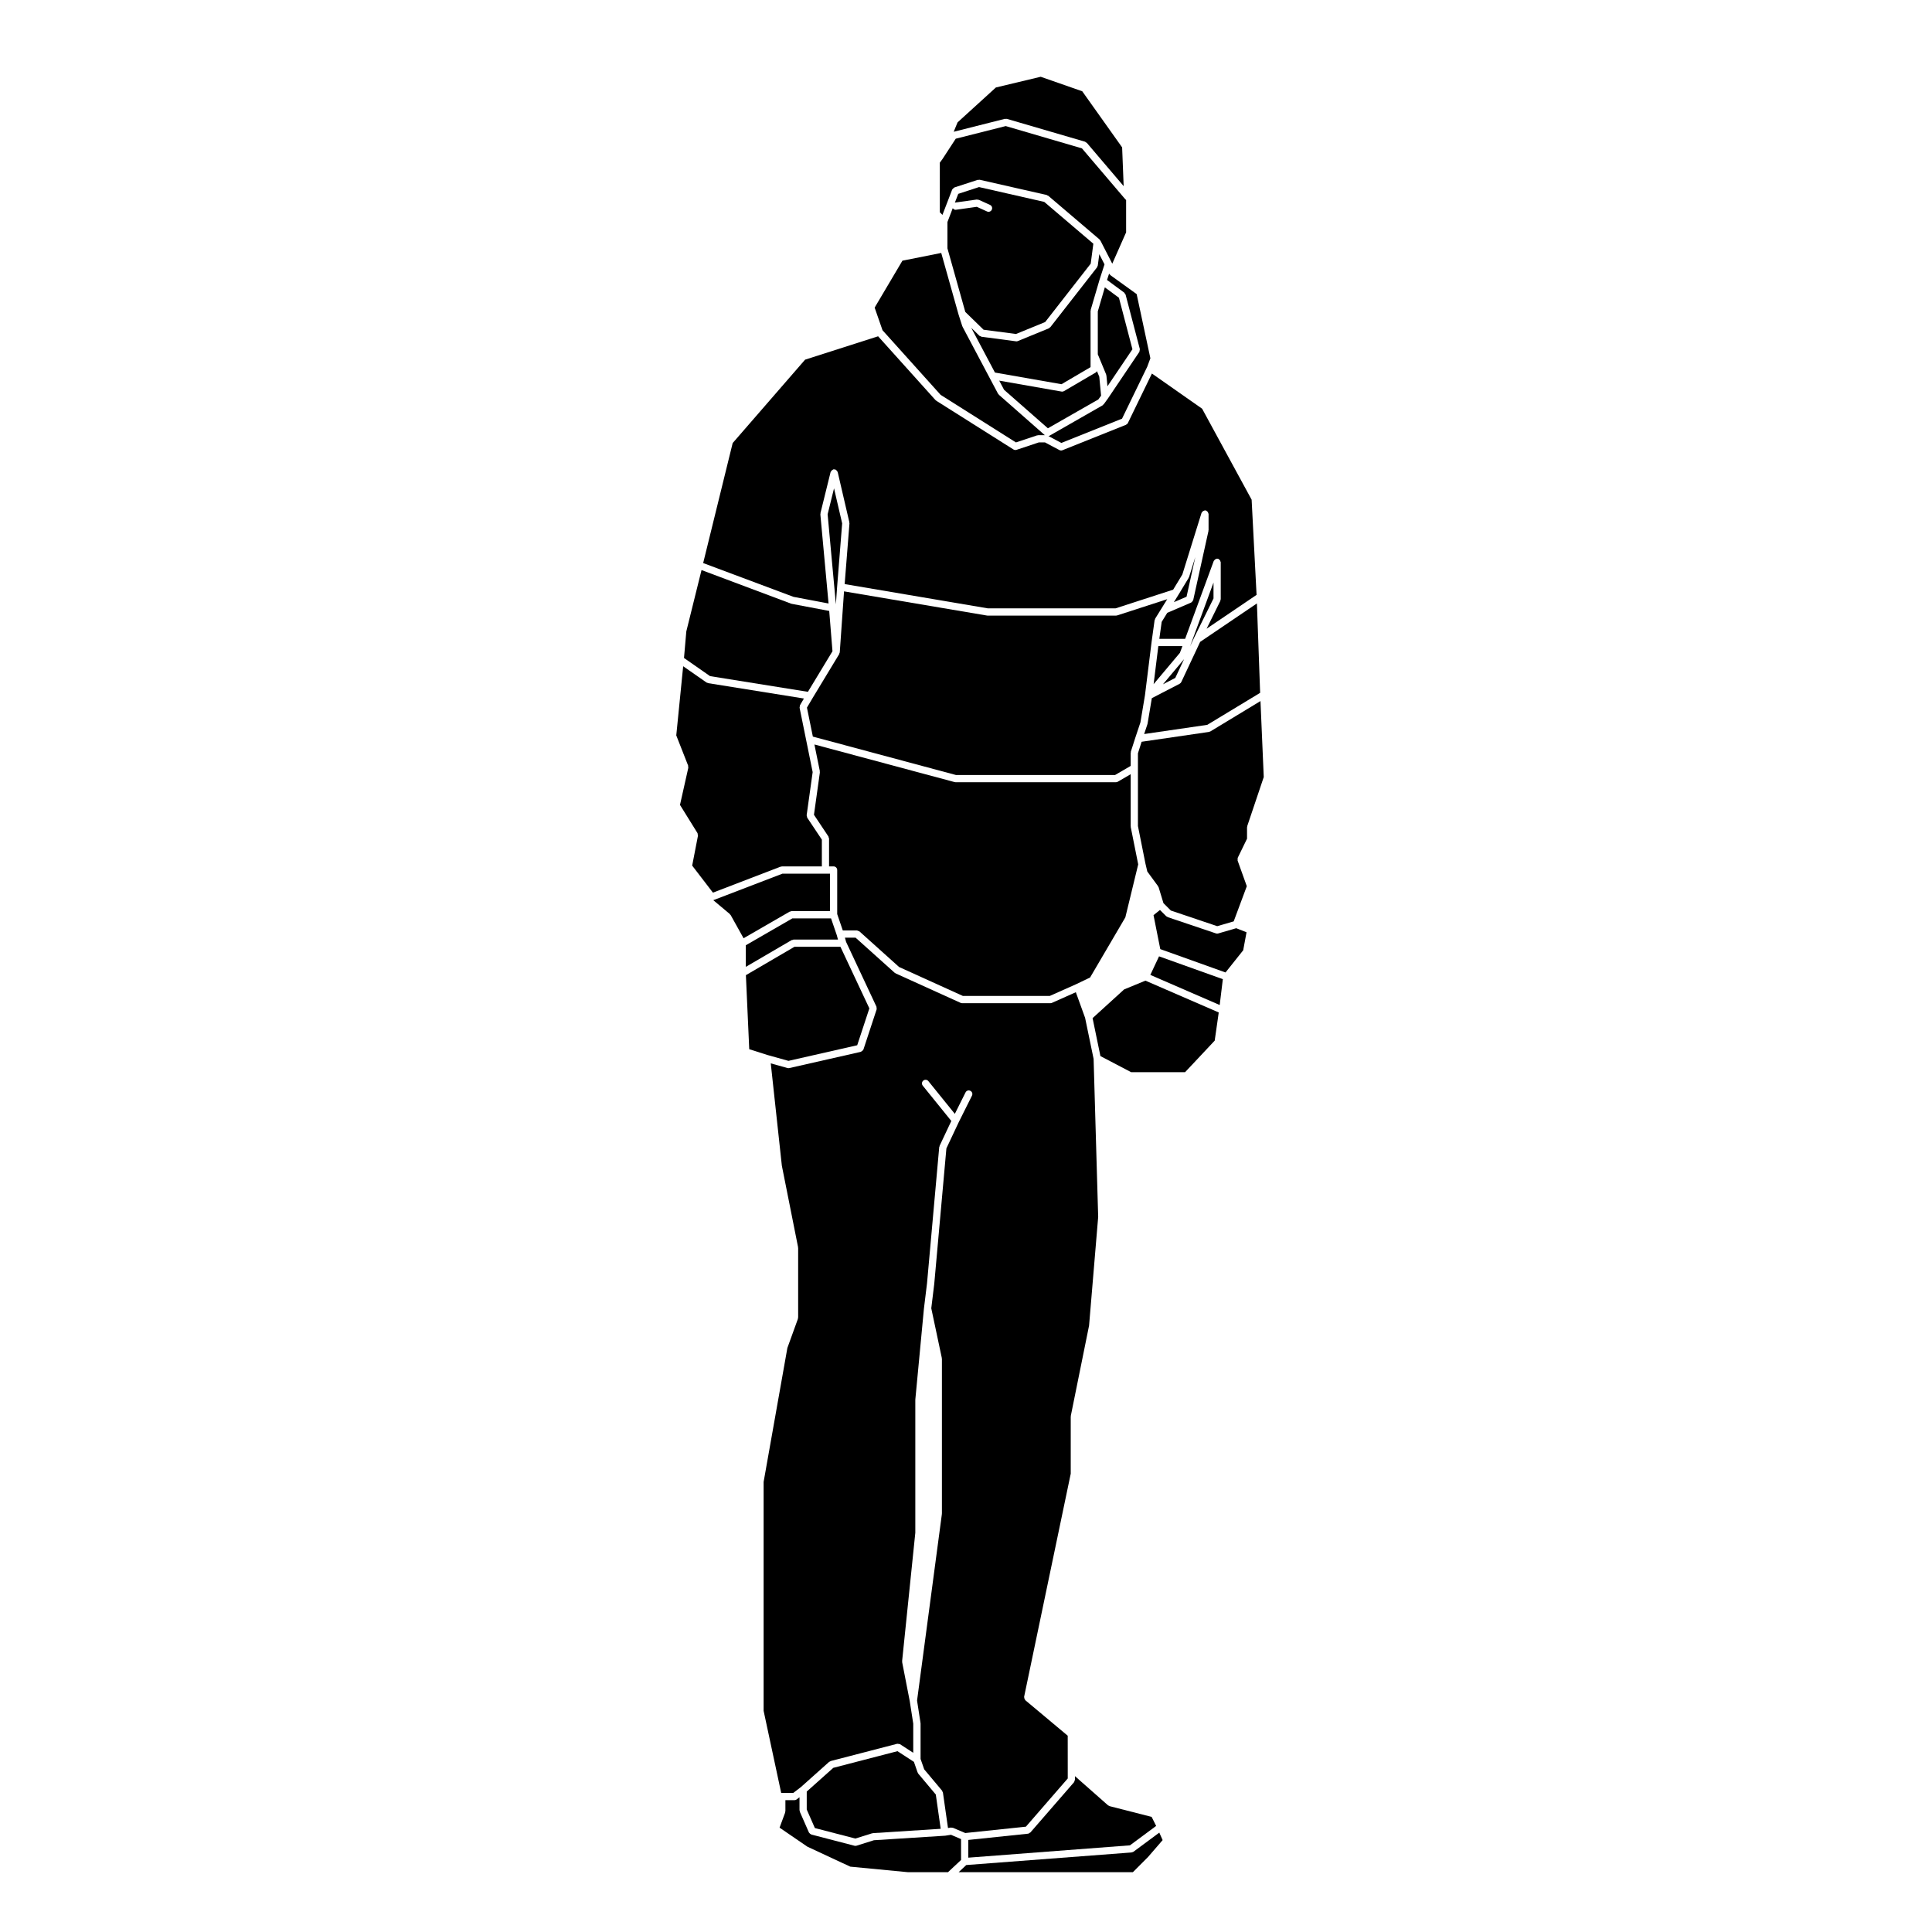
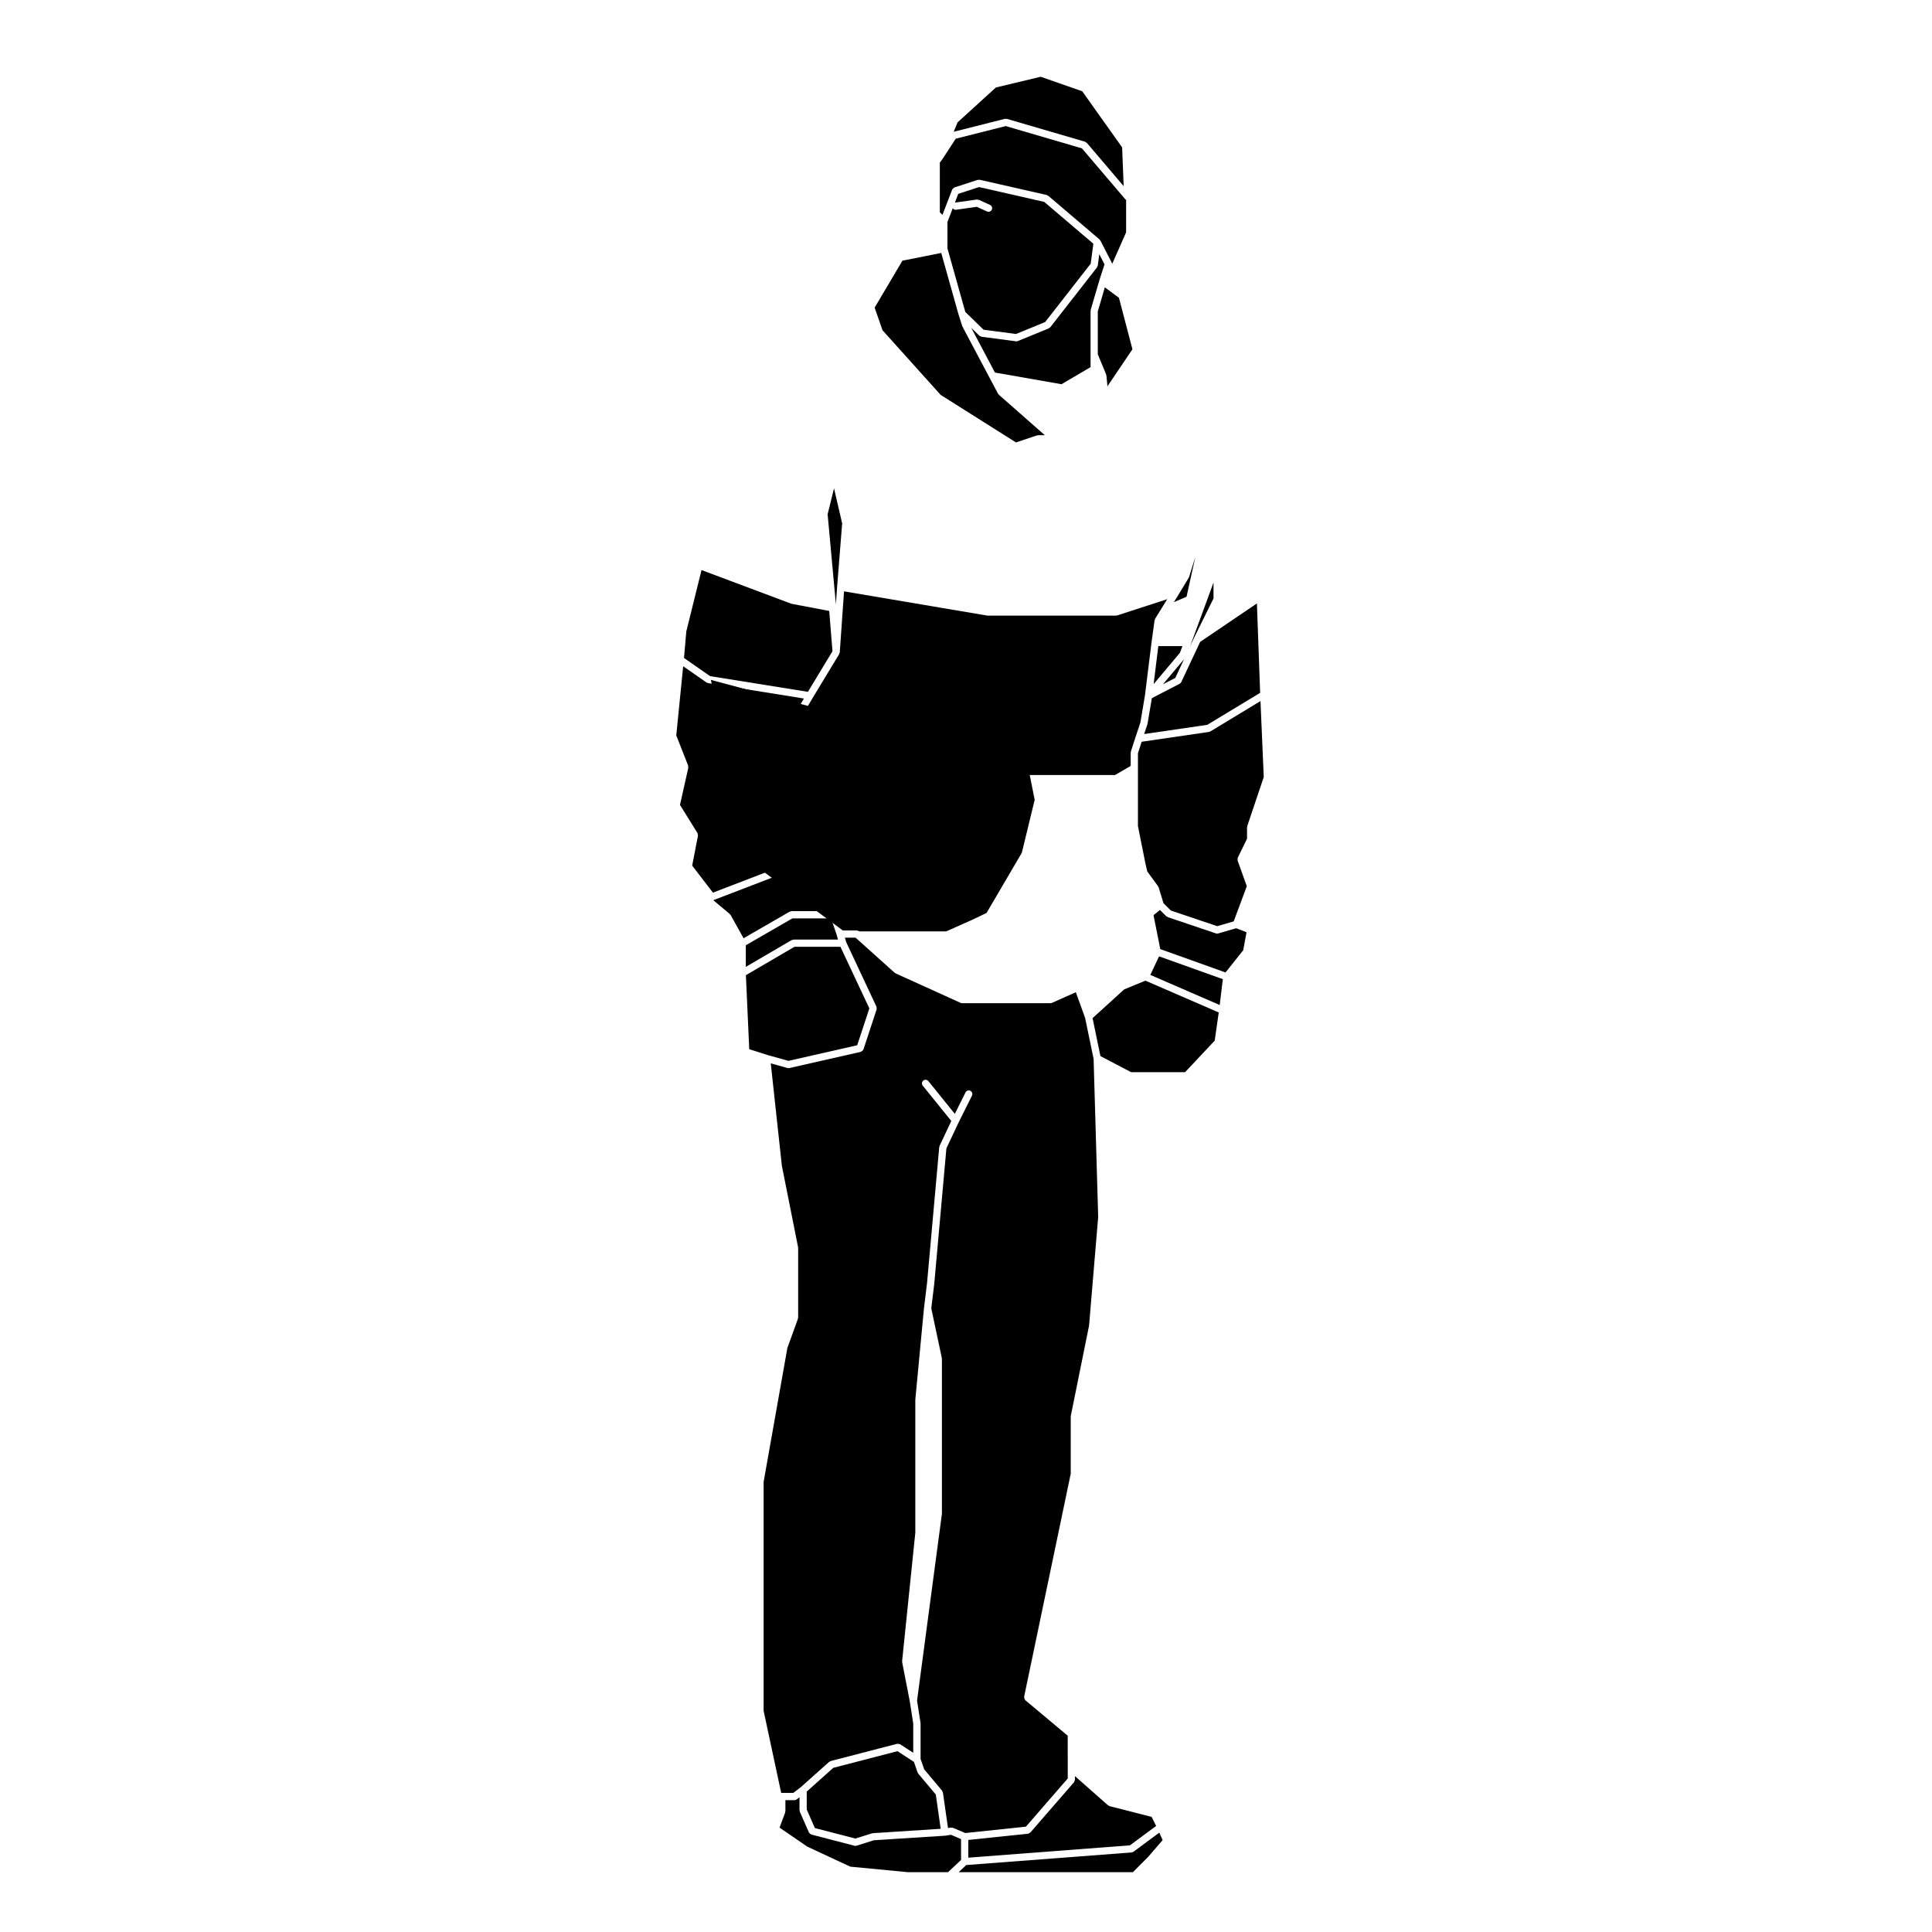
<svg xmlns="http://www.w3.org/2000/svg" fill="#000000" width="800px" height="800px" version="1.1" viewBox="144 144 512 512">
  <g>
    <path d="m450.97 315.22-1.25 10.082 6.969-8.297 0.668-1.785z" />
    <path d="m363.33 280.29 2.191 23.867 0.324-4.625v-0.004l1.336-16.828-2.156-9.285z" />
    <path d="m459.64 314.59v0.004l-0.277 0.727 1.066-2.273 0.004-0.004v-0.016l5.16-10.434v-4.211z" />
    <path d="m425.31 245.82 7.699-4.523v-14.926c0-0.051 0.051-0.082 0.055-0.125 0.012-0.051-0.031-0.098-0.016-0.141l2.293-7.809c0-0.004 0.004-0.012 0.004-0.016v-0.012l1.359-4.207-1.379-2.699-0.402 3.023c-0.016 0.105-0.098 0.172-0.137 0.262-0.031 0.07-0.012 0.141-0.059 0.203l-12.391 15.871c-0.047 0.055-0.121 0.047-0.176 0.09-0.082 0.066-0.105 0.16-0.207 0.203l-8.207 3.367c-0.121 0.055-0.246 0.082-0.367 0.082-0.039 0-0.086-0.004-0.121-0.012l-9.164-1.211c-0.102-0.016-0.156-0.102-0.242-0.141-0.105-0.039-0.215-0.039-0.301-0.121l-2.16-2.102 6.281 11.855z" />
-     <path d="m441.35 254.95 6.672-13.742 0.84-2.262-3.637-17.008-6.977-5.027c-0.023-0.02-0.023-0.059-0.051-0.086-0.09-0.082-0.188-0.152-0.242-0.266l-0.031-0.055-0.551 1.688 4.566 3.367c0.09 0.066 0.102 0.172 0.152 0.262 0.066 0.098 0.168 0.145 0.203 0.266l3.769 14.398c0 0.012-0.012 0.02-0.004 0.035 0.023 0.117-0.031 0.23-0.051 0.359-0.023 0.117-0.012 0.25-0.074 0.352-0.004 0.012 0 0.02-0.004 0.031l-8.348 12.383c0 0.004-0.012 0-0.012 0.012-0.012 0.004 0 0.016-0.012 0.02l-1.074 1.48c-0.039 0.051-0.105 0.039-0.145 0.074-0.059 0.059-0.082 0.152-0.152 0.195l-14.137 8.082c-0.066 0.035-0.133 0.031-0.203 0.055l3.426 1.82z" />
    <path d="m405.97 200.13c-0.125 0-0.266-0.031-0.395-0.09l-2.707-1.23-5.512 0.777c-0.051 0.004-0.098 0.012-0.137 0.012-0.312 0-0.555-0.188-0.73-0.43l-1.41 3.672v6.973l4.734 16.852 4.84 4.715 8.59 1.133 7.734-3.168 12.07-15.469 0.699-5.289-13.012-11.082-17.281-3.93-5.508 1.797-0.898 2.336c0.016 0 0.02-0.016 0.031-0.02l5.789-0.812c0.105-0.016 0.176 0.051 0.277 0.07 0.09 0.016 0.168-0.035 0.258 0.012l2.961 1.344c0.484 0.215 0.695 0.785 0.473 1.27-0.156 0.344-0.5 0.559-0.867 0.559z" />
    <path d="m447.43 328.23 1.75-14.09v-0.004-0.012l0.801-5.777c0.012-0.074 0.082-0.109 0.105-0.176 0.02-0.066-0.004-0.137 0.031-0.195l1.754-2.832 1.457-2.352-13.27 4.301c-0.102 0.031-0.195 0.047-0.297 0.047h-34.051c-0.055 0-0.105-0.004-0.16-0.016l-37.871-6.41-1.133 16.172c0 0.086-0.074 0.137-0.102 0.211-0.02 0.082 0.004 0.152-0.031 0.215l-7.004 11.574-1.562 2.637 1.566 7.68 37.938 10.184h42.148l4.144-2.414v-3.492c0-0.055 0.051-0.09 0.059-0.141 0.004-0.055-0.035-0.102-0.016-0.152l1.211-3.769c0-0.004 0.004-0.004 0.004-0.004v-0.004l1.32-3.961z" />
    <path d="m477.95 327.61-0.855-23.695-15.043 10.191-5.004 10.656c-0.09 0.188-0.23 0.316-0.406 0.418-0.004 0.004-0.004 0.02-0.016 0.023l-7.379 3.82-1.137 6.801c-0.004 0.031-0.035 0.051-0.047 0.074-0.004 0.023 0.016 0.051 0.004 0.074l-0.855 2.559 16.727-2.438z" />
    <path d="m437.21 243.5 0.277 2.867 6.621-9.812-3.578-13.648-3.738-2.754-1.863 6.367v11.375l2.211 5.336c0.02 0.047-0.012 0.098 0 0.137 0.016 0.047 0.07 0.074 0.07 0.133z" />
-     <path d="m367.35 390.58h3.699 0.016 0.039c0.117 0 0.191 0.086 0.297 0.117 0.117 0.047 0.246 0.035 0.348 0.125l10.516 9.445 16.918 7.672h23.008l7.078-3.152 3.617-1.742 9.34-15.93 3.41-14.043-1.98-9.891c-0.004-0.035 0.023-0.066 0.02-0.102-0.004-0.035-0.035-0.055-0.035-0.09v-13.816l-3.41 1.988c-0.152 0.09-0.316 0.133-0.484 0.133h-42.531c-0.082 0-0.16-0.012-0.246-0.035l-37.141-9.965 1.441 7.09c0.012 0.059-0.035 0.105-0.035 0.16 0.004 0.055 0.051 0.105 0.039 0.156l-1.566 11.23 3.836 5.754c0.059 0.086 0.031 0.176 0.055 0.266 0.031 0.098 0.109 0.16 0.109 0.266v7.391h1.203c0.523 0 0.957 0.43 0.957 0.957v11.684z" />
+     <path d="m367.35 390.58h3.699 0.016 0.039c0.117 0 0.191 0.086 0.297 0.117 0.117 0.047 0.246 0.035 0.348 0.125h23.008l7.078-3.152 3.617-1.742 9.34-15.93 3.41-14.043-1.98-9.891c-0.004-0.035 0.023-0.066 0.02-0.102-0.004-0.035-0.035-0.055-0.035-0.09v-13.816l-3.41 1.988c-0.152 0.09-0.316 0.133-0.484 0.133h-42.531c-0.082 0-0.16-0.012-0.246-0.035l-37.141-9.965 1.441 7.09c0.012 0.059-0.035 0.105-0.035 0.16 0.004 0.055 0.051 0.105 0.039 0.156l-1.566 11.23 3.836 5.754c0.059 0.086 0.031 0.176 0.055 0.266 0.031 0.098 0.109 0.16 0.109 0.266v7.391h1.203c0.523 0 0.957 0.43 0.957 0.957v11.684z" />
    <path d="m457.8 318.67-5.609 6.676 3.269-1.688z" />
    <path d="m354.05 393.1c0.082-0.02 0.141-0.098 0.227-0.098h11.801l-0.316-1.16-1.527-4.465h-10.242l-12.344 7.125v5.727l12.152-7.098c0.078-0.043 0.164-0.012 0.25-0.031z" />
    <path d="m352.95 425.14 18.219-4.137 3.219-9.773-7.664-16.32h-12.188l-12.867 7.519 0.887 19.621 4.871 1.547z" />
    <path d="m353.5 385.56c0.09-0.023 0.145-0.102 0.242-0.102h10.219v-9.93h-12.602l-18.328 7.031 4.359 3.652c0.051 0.047 0.047 0.105 0.082 0.152 0.047 0.051 0.109 0.059 0.145 0.109l3.438 6.172 12.211-7.047c0.074-0.047 0.156-0.012 0.234-0.039z" />
    <path d="m398.69 631.38-2.668-1.141-1.477 0.23h-0.012s0 0.004-0.004 0.004c-0.047 0.004-0.098 0.012-0.137 0.012l-18.801 1.195-4.602 1.449c-0.098 0.031-0.191 0.047-0.289 0.047-0.082 0-0.16-0.012-0.238-0.031l-11.441-2.973c-0.039-0.012-0.051-0.047-0.086-0.059-0.168-0.059-0.297-0.16-0.406-0.312-0.035-0.039-0.074-0.07-0.105-0.109-0.016-0.023-0.035-0.035-0.047-0.059l-2.422-5.516c-0.023-0.066 0.012-0.125-0.004-0.203-0.012-0.066-0.074-0.105-0.074-0.18v-3.445l-0.75 0.574c-0.176 0.133-0.371 0.195-0.578 0.195h-2.41v2.941c0 0.07-0.055 0.105-0.066 0.168-0.016 0.055 0.023 0.105 0.004 0.168l-1.484 4.012 7.394 5.055 11.348 5.281 15.277 1.465h10.617l3.461-3.238-0.004-5.531z" />
-     <path d="m421.7 257.5 13.367-7.637 0.734-1.012-0.484-5.027-0.609-1.457c-0.055 0.082-0.105 0.141-0.176 0.207-0.039 0.023-0.039 0.082-0.082 0.105l-8.484 4.973c-0.152 0.09-0.316 0.133-0.484 0.133-0.059 0-0.105-0.004-0.168-0.016l-16.512-2.898 1.289 2.43z" />
    <path d="m351.02 373.68c0.059-0.016 0.102-0.07 0.172-0.07h10.609v-7.098l-3.875-5.812c-0.066-0.102-0.035-0.215-0.066-0.316-0.023-0.117-0.105-0.215-0.09-0.344l1.594-11.422-1.715-8.449-1.75-8.613c-0.023-0.141 0.051-0.25 0.074-0.383 0.02-0.102-0.016-0.203 0.039-0.297l0.023-0.039 1.012-1.723-25.406-4.074c-0.051-0.012-0.07-0.059-0.109-0.074-0.098-0.023-0.195-0.023-0.289-0.09l-6.195-4.316-1.828 18.332 3.144 8c0.039 0.102-0.012 0.188-0.004 0.289 0.004 0.098 0.07 0.176 0.051 0.277l-2.207 9.848 4.621 7.445 0.02 0.031c0.066 0.105 0.035 0.23 0.055 0.348 0.023 0.117 0.098 0.211 0.07 0.336l-1.535 7.926 5.5 7.168 17.91-6.879c0.059-0.027 0.113 0.012 0.176 0z" />
    <path d="m410.53 177.41-13.25 3.348-3.562 5.465c-0.012 0.012-0.023 0.004-0.031 0.02-0.012 0.012 0 0.02-0.012 0.031l-0.613 0.828v13.148l0.695 0.699 2.574-6.695c0.004-0.02 0.023-0.02 0.031-0.039 0.059-0.125 0.172-0.191 0.273-0.289 0.086-0.074 0.141-0.168 0.246-0.211 0.016-0.012 0.02-0.031 0.039-0.035l6.191-2.019c0.098-0.023 0.172 0.023 0.266 0.02 0.086-0.004 0.156-0.059 0.246-0.039l17.766 4.035c0.09 0.02 0.117 0.102 0.195 0.137 0.07 0.035 0.152 0.016 0.215 0.07l13.594 11.578c0.023 0.023 0.023 0.074 0.047 0.102 0.051 0.051 0.082 0.086 0.117 0.141 0.016 0.023 0.051 0.023 0.066 0.055l2.961 5.773c0.004 0.004 0.004 0.012 0.004 0.012v0.004l0.172 0.336 3.672-8.312v-8.566l-0.246-0.238-0.016-0.016c-0.012-0.012-0.004-0.031-0.016-0.039-0.012-0.012-0.031-0.004-0.039-0.02l-11.387-13.371z" />
    <path d="m375.79 225.52 2.082 5.992 15.402 17.129 19.961 12.605 5.629-1.875c0.055-0.02 0.102 0.02 0.152 0.012 0.051-0.012 0.098-0.059 0.152-0.059h1.715l-12.172-10.707c-0.031-0.023-0.02-0.07-0.047-0.102-0.055-0.055-0.125-0.102-0.172-0.172l-2.289-4.312-7.133-13.461c-0.016-0.031 0-0.051-0.012-0.082-0.012-0.035-0.047-0.051-0.055-0.082l-0.945-2.957c0-0.004 0.004-0.012 0-0.016 0-0.004-0.012-0.012-0.012-0.016l-4.609-16.383-10.285 2.047z" />
    <path d="m396.74 178.92 13.574-3.43c0.098-0.02 0.168 0.035 0.258 0.039 0.09 0 0.16-0.055 0.246-0.031l20.73 6.055c0.102 0.031 0.137 0.121 0.223 0.18 0.082 0.047 0.176 0.047 0.242 0.117l9.77 11.48-0.406-10.27-10.57-14.871-11.012-3.844-11.875 2.84-10.156 9.25z" />
    <path d="m459.12 296.91c-0.016 0.051-0.059 0.074-0.086 0.117-0.016 0.031 0.004 0.066-0.016 0.098l-2.691 4.449s-0.004 0-0.004 0.004v0.004l-1.234 1.996 3.359-1.441 2.324-10.52z" />
-     <path d="m354.28 302.17 9.297 1.762-2.176-23.633c0-0.055 0.047-0.102 0.051-0.152 0.004-0.059-0.039-0.105-0.023-0.16l2.691-10.906c0.016-0.051 0.07-0.074 0.098-0.117 0.055-0.125 0.121-0.203 0.223-0.297 0.09-0.086 0.156-0.145 0.273-0.191 0.051-0.023 0.074-0.082 0.133-0.098 0.082-0.02 0.141 0.031 0.223 0.035 0.074-0.004 0.145-0.055 0.223-0.035 0.055 0.016 0.074 0.07 0.125 0.09 0.117 0.051 0.188 0.117 0.281 0.211 0.098 0.09 0.16 0.172 0.211 0.293 0.02 0.051 0.074 0.074 0.086 0.121l3.094 13.324c0.016 0.051-0.023 0.098-0.02 0.141 0.004 0.047 0.051 0.09 0.047 0.141l-1.273 16.09 37.957 6.434h33.832l15.266-4.953 2.438-4.027 5.082-16.324c0.023-0.086 0.105-0.109 0.145-0.18 0.07-0.105 0.121-0.191 0.227-0.266 0.105-0.082 0.207-0.105 0.332-0.141 0.074-0.016 0.125-0.086 0.207-0.086 0.055 0 0.086 0.051 0.137 0.059 0.051 0.012 0.102-0.031 0.145-0.016 0.082 0.023 0.109 0.105 0.18 0.145 0.105 0.074 0.191 0.125 0.266 0.227 0.082 0.105 0.105 0.207 0.137 0.324 0.02 0.086 0.09 0.133 0.09 0.215v4.301c0 0.039-0.039 0.066-0.047 0.105-0.004 0.039 0.031 0.066 0.02 0.105l-4.039 18.305c0 0.031-0.035 0.051-0.047 0.074-0.031 0.086-0.086 0.137-0.133 0.211-0.086 0.133-0.168 0.238-0.297 0.312-0.039 0.02-0.047 0.066-0.086 0.082l-6.316 2.711-1.48 2.402-0.625 4.492h6.84l7.582-20.637c0.031-0.07 0.105-0.098 0.141-0.152 0.07-0.105 0.125-0.188 0.238-0.262 0.105-0.07 0.195-0.105 0.316-0.125 0.074-0.02 0.117-0.086 0.195-0.086 0.07 0 0.105 0.055 0.168 0.066 0.055 0.012 0.105-0.031 0.168-0.004 0.07 0.023 0.098 0.102 0.145 0.137 0.109 0.074 0.188 0.137 0.266 0.242 0.07 0.105 0.105 0.203 0.133 0.316 0.016 0.074 0.082 0.121 0.082 0.195v9.82c0 0.082-0.066 0.133-0.086 0.203-0.016 0.074 0.023 0.152-0.016 0.227l-3.648 7.379 13.246-8.969-1.309-25.223-13.121-24.113-13.305-9.324-6.352 13.078v0.004l-0.016 0.039c-0.102 0.207-0.273 0.332-0.465 0.422-0.02 0.016-0.023 0.039-0.047 0.051l-16.828 6.731c-0.117 0.047-0.242 0.07-0.352 0.07-0.156 0-0.312-0.039-0.449-0.109l-3.828-2.035h-1.633l-5.906 1.969c-0.105 0.035-0.207 0.051-0.309 0.051-0.176 0-0.348-0.047-0.508-0.145l-0.039-0.023c-0.004-0.004-0.012-0.004-0.012-0.012l-20.414-12.887c-0.039-0.023-0.039-0.086-0.082-0.117-0.035-0.023-0.09-0.016-0.121-0.051l-15.203-16.906-19.348 6.191-19.191 22.102-7.82 31.801z" />
    <path d="m325.88 311.33-0.613 7.039 6.902 4.812 25.938 4.16 6.508-10.758-0.863-10.676-9.926-1.883c-0.012 0-0.016-0.016-0.023-0.02-0.047-0.004-0.09-0.004-0.133-0.02l-23.758-8.914z" />
    <path d="m387.29 613.86c-0.035-0.059-0.105-0.102-0.125-0.168l-0.969-2.781-4.359-2.832-17 4.414-7.043 6.289v4.758l2.156 4.914 10.727 2.781 4.449-1.395c0.039-0.016 0.082 0.02 0.117 0.012 0.047-0.012 0.066-0.051 0.105-0.051l17.945-1.148-1.293-9.078-4.672-5.566c-0.035-0.051-0.02-0.102-0.039-0.148z" />
    <path d="m441.9 406.21-8.355 7.606 2.078 10.059 8.137 4.262h14.301l7.848-8.359 1.07-7.465-19.43-8.43z" />
    <path d="m351.19 619.14h3.043l2.004-1.535 7.5-6.699c0.07-0.059 0.152-0.047 0.227-0.086 0.066-0.035 0.102-0.105 0.172-0.125l17.633-4.578c0.004 0 0.012 0.004 0.016 0 0.109-0.023 0.223 0.031 0.336 0.047 0.125 0.02 0.266 0 0.379 0.074h0.023l3.496 2.273v-7.727l-0.922-5.93v-0.004l-2.019-10.367c-0.004-0.051 0.031-0.09 0.031-0.137-0.004-0.055-0.047-0.09-0.039-0.141l3.496-34.008v-35.215c0-0.02 0.02-0.031 0.02-0.051 0-0.016-0.016-0.023-0.016-0.039l2.293-24.234c0-0.004 0.012-0.012 0.012-0.016 0-0.004-0.004-0.012-0.004-0.016l0.801-6.566 3.234-36.078c0.004-0.059 0.07-0.098 0.082-0.145 0.012-0.059-0.016-0.117 0.012-0.172l3.109-6.594-7.566-9.355c-0.328-0.406-0.273-1.012 0.141-1.344 0.414-0.344 1.023-0.266 1.344 0.137l7.012 8.676 2.832-5.672c0.23-0.48 0.812-0.68 1.281-0.43 0.48 0.23 0.672 0.805 0.43 1.281l-3.488 6.984-3.289 6.984-3.219 35.91c0 0.004-0.004 0.012-0.004 0.016v0.016l-0.785 6.438 2.793 13.164c0.012 0.035-0.02 0.059-0.02 0.102 0.004 0.035 0.047 0.059 0.047 0.098v41.055c0 0.023-0.023 0.039-0.031 0.07 0 0.016 0.023 0.035 0.02 0.059l-6.578 49.414 0.918 5.918c0.004 0.023-0.016 0.047-0.016 0.07 0.004 0.031 0.031 0.051 0.031 0.074v9.406l0.961 2.754 4.742 5.656c0.059 0.07 0.039 0.16 0.082 0.242 0.035 0.086 0.121 0.141 0.137 0.242l1.344 9.41 0.785-0.125c0.105-0.016 0.176 0.051 0.266 0.066 0.09 0.012 0.172-0.035 0.258 0l3.273 1.387 16.066-1.684 11.09-12.773v-2.734l-0.008-8.598-11.23-9.402c-0.035-0.035-0.031-0.09-0.066-0.125-0.09-0.102-0.125-0.191-0.168-0.312-0.047-0.121-0.074-0.223-0.066-0.344 0-0.055-0.035-0.098-0.023-0.141l12.352-59.117v-15.129c0-0.035 0.035-0.055 0.039-0.098 0.004-0.031-0.023-0.059-0.02-0.102l4.84-23.922 2.414-28.797-1.211-41.875-2.258-10.887-2.453-6.785-6.328 2.82c-0.125 0.059-0.262 0.086-0.387 0.086h-23.422c-0.133 0-0.266-0.023-0.398-0.086l-17.23-7.812c-0.047-0.023-0.055-0.082-0.105-0.105-0.039-0.031-0.102-0.02-0.141-0.059l-10.363-9.305h-2.82l0.316 1.137 8.027 17.125h0.004l0.012 0.02c0.047 0.09 0 0.18 0.016 0.277 0.023 0.141 0.082 0.281 0.035 0.434l-3.5 10.637c-0.016 0.051-0.059 0.07-0.086 0.109-0.035 0.074-0.082 0.121-0.137 0.18-0.105 0.121-0.215 0.203-0.363 0.258-0.047 0.02-0.066 0.074-0.117 0.086l-18.969 4.305c-0.07 0.016-0.141 0.023-0.211 0.023-0.086 0-0.172-0.016-0.258-0.039l-4.422-1.234 2.938 27.109 4.301 21.613c0.004 0.035-0.02 0.066-0.016 0.102 0.004 0.035 0.035 0.055 0.035 0.09v18.438c0 0.059-0.051 0.102-0.066 0.152-0.012 0.066 0.031 0.117 0.012 0.176l-2.801 7.734-6.297 35.508v60.66l4.656 21.75z" />
    <path d="m428.87 615.66c0 0.109-0.09 0.195-0.121 0.301-0.039 0.105-0.031 0.23-0.105 0.324l-11.578 13.332c-0.039 0.051-0.105 0.035-0.156 0.074-0.137 0.109-0.277 0.238-0.469 0.258l-15.836 1.656v4.695l42.844-3.266 6.941-5.144-1.195-2.394-11.156-2.852c-0.066-0.02-0.09-0.086-0.145-0.109-0.086-0.035-0.176-0.031-0.246-0.098l-8.777-7.742 0.004 0.965z" />
    <path d="m448.85 402.36 18.383 7.981 0.832-6.852-16.906-6.047z" />
    <path d="m478.04 329.79-13.285 8.047c-0.082 0.051-0.176 0.051-0.266 0.074-0.035 0.012-0.055 0.051-0.09 0.055l-17.859 2.609-0.977 3.059v19.273l2 10 0.484 2.055 2.848 3.883c0.035 0.051 0.016 0.109 0.047 0.16 0.02 0.055 0.086 0.07 0.102 0.125l1.281 4.211 1.969 1.965 12.281 4.137 4.367-1.27 3.473-9.32-2.438-6.801c-0.023-0.098 0.02-0.188 0.02-0.281-0.012-0.156-0.039-0.312 0.023-0.457v-0.004l2.457-5.047v-3.012c0-0.059 0.051-0.098 0.059-0.152 0.012-0.051-0.023-0.105-0.012-0.152l4.383-13.02z" />
    <path d="m466.82 391.38c-0.09 0.023-0.18 0.039-0.273 0.039-0.102 0-0.203-0.02-0.301-0.055l-12.785-4.309c-0.082-0.023-0.102-0.105-0.168-0.137-0.066-0.047-0.152-0.031-0.207-0.09l-1.684-1.676-1.707 1.375 1.793 8.996 17.289 6.188 4.684-5.879 0.883-4.769-2.731-1.078z" />
    <path d="m444.37 634.74c-0.117 0.086-0.258 0.102-0.383 0.121-0.039 0.012-0.066 0.055-0.109 0.059l-43.812 3.336-2.019 1.895h46.176l4.004-4.012 3.883-4.492-0.883-1.984z" />
  </g>
</svg>